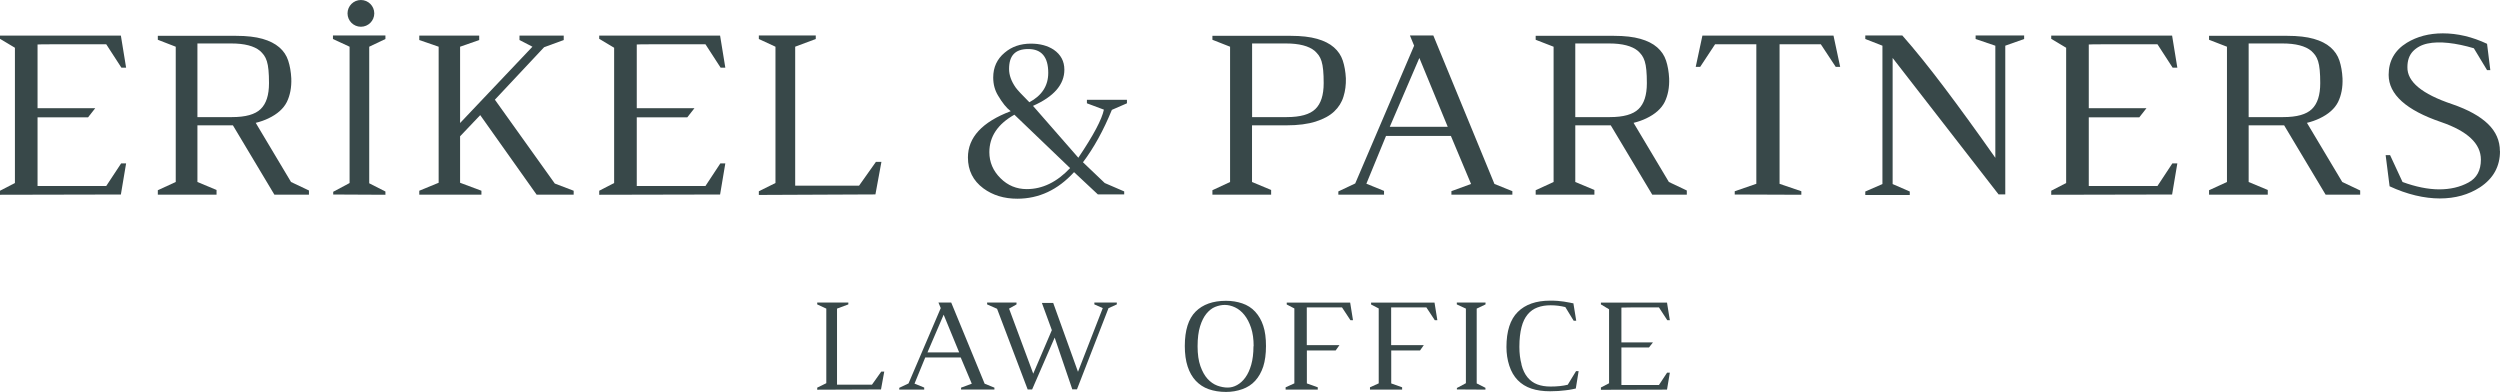
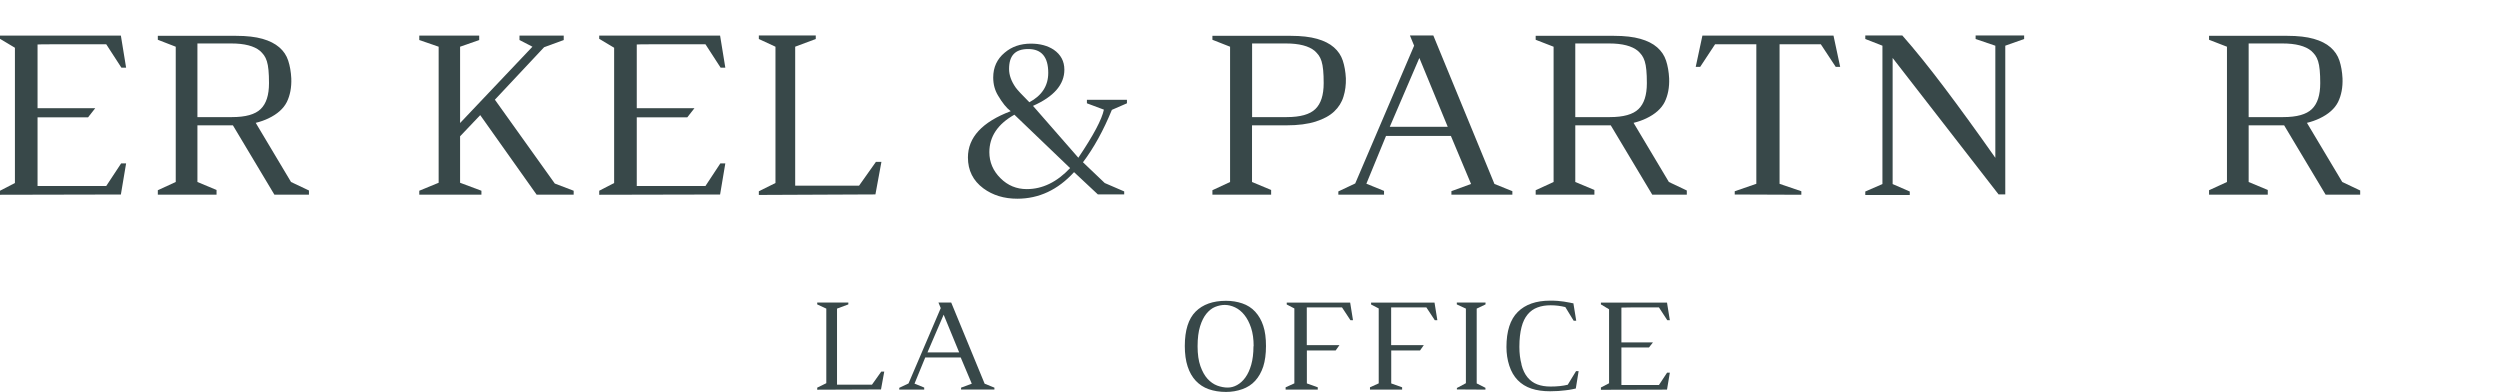
<svg xmlns="http://www.w3.org/2000/svg" id="katman_1" viewBox="0 0 291.63 45.72">
  <defs>
    <style>.cls-1{fill:#384849;stroke-width:0px;}</style>
  </defs>
  <path class="cls-1" d="M0,22.71v-.46l1.74-.9V5.57l-1.74-1.04v-.38h14.1l.61,3.74h-.55l-1.77-2.73c-5.34,0-8.01,0-8.01.03v7.43h6.73l-.84,1.07h-5.89v8.01h8.01l1.74-2.64h.58l-.61,3.63-14.1.03Z" />
  <path class="cls-1" d="M27.18,14.62h-4.15v6.61l2.23.93v.55h-6.85v-.52l2.09-.96V5.45l-2.09-.81v-.46h9.14c1.24,0,2.26.12,3.07.35.81.23,1.46.56,1.96.99s.84.94,1.04,1.55c.2.61.32,1.3.36,2.07.04,1.06-.14,1.98-.52,2.76-.39.77-1.1,1.41-2.15,1.91-.44.21-.94.39-1.48.52l4.12,6.9,2.09.99v.49h-4.03l-4.84-8.09ZM31.38,9.7c0-.6-.02-1.1-.06-1.52s-.1-.76-.19-1.04c-.09-.28-.2-.51-.33-.69s-.29-.35-.46-.51c-.7-.58-1.82-.87-3.36-.87h-3.95v8.59h4.03c1.59,0,2.7-.31,3.35-.94s.97-1.63.97-3.02Z" />
-   <path class="cls-1" d="M43.07,21.38l1.89.96v.38l-6.09-.03v-.32l1.91-1.02V5.45l-1.94-.9v-.41h6.12v.41l-1.89.9v15.92Z" />
  <path class="cls-1" d="M65.76,4.15v.52l-2.29.84-5.74,6.12,6.99,9.78,2.2.84v.46h-4.32l-6.58-9.28-2.35,2.47v5.42l2.49.93v.46h-7.25v-.46l2.26-.93V5.45l-2.26-.78v-.52h6.99v.52l-2.23.78v8.9l8.44-8.9-1.51-.78v-.52h5.16Z" />
  <path class="cls-1" d="M69.9,22.71v-.46l1.74-.9V5.57l-1.74-1.04v-.38h14.1l.61,3.74h-.55l-1.77-2.73c-5.34,0-8.01,0-8.01.03v7.43h6.73l-.84,1.07h-5.89v8.01h8.01l1.74-2.64h.58l-.61,3.63-14.1.03Z" />
  <path class="cls-1" d="M92.76,5.45v16.21h7.45l1.97-2.78h.64l-.7,3.8-13.6.06v-.43l1.94-.96V5.45l-1.94-.9v-.41h6.64v.41l-2.41.9Z" />
  <path class="cls-1" d="M129.7,12.82c-.98,2.4-2.11,4.44-3.37,6.11l2.54,2.42,2.27.98v.35h-3.07l-2.78-2.6c-1.89,2.07-4.1,3.1-6.62,3.1-1.54,0-2.86-.4-3.96-1.21-1.2-.89-1.8-2.09-1.8-3.6,0-2.34,1.66-4.14,4.99-5.4-.49-.37-.98-.98-1.48-1.83-.37-.61-.56-1.31-.56-2.1,0-1.18.44-2.15,1.33-2.89.83-.71,1.85-1.06,3.07-1.06,1.06,0,1.95.24,2.66.71.83.57,1.24,1.35,1.24,2.33,0,1.73-1.22,3.14-3.66,4.22l5.29,6.05c1.75-2.6,2.75-4.47,2.98-5.61l-1.98-.74v-.41h4.67v.41l-1.77.77ZM118.33,13.38c-1.95,1.1-2.92,2.56-2.92,4.37,0,1.16.43,2.18,1.3,3.04.85.85,1.87,1.27,3.07,1.27,1.83,0,3.51-.82,5.05-2.45l-6.5-6.23ZM120.07,11.93c1.48-.79,2.21-1.93,2.21-3.43,0-1.85-.78-2.78-2.33-2.78s-2.24.78-2.24,2.33c0,.71.26,1.43.77,2.16.1.14.28.35.55.64s.62.64,1.05,1.08Z" />
  <path class="cls-1" d="M146.05,14.62v6.61l2.23.93v.55h-6.85v-.52l2.06-.96V5.45l-2.06-.81v-.46h9.14c1.24,0,2.26.12,3.07.35s1.47.56,1.96.99.84.94,1.04,1.55.32,1.3.36,2.07c.02.75-.07,1.47-.28,2.13-.2.67-.57,1.25-1.09,1.74s-1.24.88-2.15,1.17c-.91.29-2.05.44-3.42.44h-4.03ZM154.41,9.7c0-.6-.02-1.1-.06-1.52-.04-.41-.1-.76-.19-1.04-.09-.28-.2-.51-.33-.69-.14-.18-.29-.35-.46-.51-.7-.58-1.82-.87-3.36-.87h-3.95v8.59h4.03c1.59,0,2.7-.31,3.35-.94s.97-1.63.97-3.02Z" />
  <path class="cls-1" d="M161.46,22.71h-5.34v-.38l1.97-.93,6.87-16.07-.49-1.19h2.73l7.13,17.32,2.09.84v.41h-7.11v-.41l2.29-.84-2.35-5.6h-7.57l-2.29,5.57,2.06.84v.43ZM168.88,14.79l-3.31-8.03-3.45,8.03h6.76Z" />
  <path class="cls-1" d="M187.91,14.62h-4.15v6.61l2.23.93v.55h-6.85v-.52l2.09-.96V5.45l-2.09-.81v-.46h9.14c1.24,0,2.26.12,3.07.35.81.23,1.47.56,1.96.99s.84.94,1.04,1.55c.2.61.32,1.3.36,2.07.04,1.06-.14,1.98-.52,2.76-.39.77-1.1,1.41-2.15,1.91-.44.21-.94.39-1.48.52l4.12,6.9,2.09.99v.49h-4.03l-4.84-8.09ZM192.11,9.7c0-.6-.02-1.1-.06-1.52s-.1-.76-.19-1.04c-.09-.28-.2-.51-.33-.69s-.29-.35-.46-.51c-.7-.58-1.82-.87-3.36-.87h-3.95v8.59h4.03c1.59,0,2.7-.31,3.35-.94.65-.63.97-1.63.97-3.02Z" />
  <path class="cls-1" d="M207.58,21.44l2.55.87v.41l-7.77-.03v-.38l2.52-.87V5.16h-4.81l-1.74,2.64h-.52l.78-3.65h15.29l.78,3.65h-.52l-1.74-2.64h-4.81v16.27Z" />
  <path class="cls-1" d="M232.75,5.33l-2.29-.78v-.41h5.66v.41l-2.2.78v17.35h-.78l-12.36-15.92v14.71l2,.87v.41h-5.19v-.41l2-.87V5.33l-2-.78v-.41h4.32c1.45,1.64,3.07,3.65,4.86,6.02s3.79,5.12,5.99,8.25V5.33Z" />
-   <path class="cls-1" d="M239.28,22.71v-.46l1.74-.9V5.57l-1.74-1.04v-.38h14.1l.61,3.74h-.55l-1.77-2.73c-5.34,0-8.01,0-8.01.03v7.43h6.73l-.84,1.07h-5.89v8.01h8.01l1.74-2.64h.58l-.61,3.63-14.1.03Z" />
  <path class="cls-1" d="M266.46,14.62h-4.15v6.61l2.23.93v.55h-6.85v-.52l2.09-.96V5.45l-2.09-.81v-.46h9.14c1.24,0,2.26.12,3.07.35.81.23,1.47.56,1.96.99s.84.94,1.04,1.55c.2.61.32,1.3.36,2.07.04,1.06-.14,1.98-.52,2.76-.39.77-1.1,1.41-2.15,1.91-.44.21-.94.39-1.48.52l4.12,6.9,2.09.99v.49h-4.03l-4.84-8.09ZM270.66,9.7c0-.6-.02-1.1-.06-1.52s-.1-.76-.19-1.04c-.09-.28-.2-.51-.33-.69s-.29-.35-.46-.51c-.7-.58-1.82-.87-3.36-.87h-3.95v8.59h4.03c1.59,0,2.7-.31,3.35-.94.65-.63.97-1.63.97-3.02Z" />
-   <path class="cls-1" d="M291.63,17.63c0,1.78-.77,3.18-2.32,4.21-1.34.87-2.9,1.31-4.7,1.31s-3.83-.47-5.86-1.42l-.46-3.63h.52l1.45,3.13c1.53.56,2.94.85,4.25.86,1.31,0,2.45-.26,3.44-.8.97-.52,1.45-1.41,1.45-2.67,0-1.86-1.55-3.32-4.64-4.38-4.08-1.39-6.12-3.23-6.12-5.51,0-1.62.71-2.87,2.12-3.74,1.2-.73,2.6-1.1,4.2-1.1,1.72,0,3.44.41,5.16,1.22l.38,3.07h-.38l-1.54-2.55c-1.04-.31-2.03-.52-2.96-.62s-1.75-.08-2.45.07-1.27.46-1.7.91c-.43.46-.64,1.07-.64,1.84-.04,1.7,1.7,3.14,5.22,4.32,1.86.64,3.25,1.41,4.18,2.31.93.9,1.39,1.96,1.39,3.18Z" />
-   <path class="cls-1" d="M43.66,1.56c0,.86-.7,1.56-1.56,1.56s-1.56-.7-1.56-1.56.7-1.56,1.56-1.56,1.56.7,1.56,1.56Z" />
  <path class="cls-1" d="M97.64,36v8.87h4.08l1.08-1.52h.35l-.38,2.08-7.44.03v-.24l1.06-.52v-8.7l-1.06-.49v-.22h3.63v.22l-1.32.49Z" />
  <path class="cls-1" d="M107.82,45.45h-2.92v-.21l1.08-.51,3.76-8.79-.27-.65h1.49l3.9,9.47,1.14.46v.22h-3.89v-.22l1.25-.46-1.29-3.06h-4.14l-1.25,3.05,1.13.46v.24ZM111.89,41.11l-1.81-4.4-1.89,4.4h3.7Z" />
-   <path class="cls-1" d="M125.09,45.43l-2.06-6.05-2.63,6.05h-.52l-3.57-9.41-1.16-.51v-.22h3.43v.22l-.87.49,2.82,7.59,2.17-5.08-1.16-3.17h1.32l2.89,8.03,2.89-7.43-.98-.43v-.22h2.62v.22l-.97.44-3.68,9.47h-.52Z" />
  <path class="cls-1" d="M138.21,40.37c0-1.84.42-3.18,1.26-4.02s2.02-1.26,3.55-1.26c.67,0,1.3.1,1.89.3.59.2,1.1.52,1.51.97s.73.99.94,1.64c.22.65.32,1.44.32,2.37s-.11,1.73-.32,2.39c-.22.66-.53,1.21-.94,1.66s-.91.77-1.51.98-1.22.32-1.89.32c-.75,0-1.42-.11-2.02-.32s-1.09-.54-1.51-.98c-.41-.44-.73-.99-.95-1.67-.22-.67-.33-1.47-.33-2.39ZM146.24,40.38c0-.82-.1-1.54-.3-2.14-.2-.6-.46-1.1-.78-1.5-.32-.4-.68-.69-1.08-.88-.4-.19-.8-.29-1.21-.29-.37,0-.74.08-1.12.23s-.71.42-1.02.79c-.3.37-.55.86-.74,1.48-.19.61-.29,1.39-.29,2.32s.11,1.7.33,2.32c.22.61.49,1.11.83,1.48.34.37.71.63,1.13.79.41.15.82.23,1.22.23.37,0,.73-.09,1.09-.29s.68-.48.97-.88c.29-.4.52-.9.69-1.5.17-.6.26-1.32.26-2.14Z" />
  <path class="cls-1" d="M152.43,44.72l1.29.46v.27h-3.75v-.27l1.02-.46v-8.74l-.89-.46v-.22h7.4l.33,2.05h-.3l-.98-1.49h-4.11v4.4h3.81l-.44.62h-3.36v3.86Z" />
  <path class="cls-1" d="M162.27,44.72l1.29.46v.27h-3.75v-.27l1.02-.46v-8.74l-.89-.46v-.22h7.4l.33,2.05h-.3l-.98-1.49h-4.11v4.4h3.81l-.44.62h-3.36v3.86Z" />
  <path class="cls-1" d="M172.25,44.72l1.03.52v.21l-3.33-.02v-.17l1.05-.56v-8.7l-1.06-.49v-.22h3.35v.22l-1.03.49v8.71Z" />
  <path class="cls-1" d="M177.48,42.53c.16.62.4,1.12.72,1.5.31.37.68.64,1.13.81.45.17.96.25,1.55.25.77,0,1.44-.07,2-.21l.97-1.59h.3l-.33,2.03s-.17.04-.42.09c-.25.05-.51.09-.79.12-.26.03-.54.06-.83.08-.29.02-.61.03-.96.03-.82,0-1.55-.1-2.18-.31-.63-.21-1.16-.54-1.6-.99-.43-.44-.76-1.01-.98-1.69-.22-.68-.33-1.4-.33-2.17,0-1.85.44-3.22,1.32-4.09.88-.88,2.14-1.32,3.78-1.32.35,0,.65.01.9.03s.49.05.7.08c.11.02.22.04.34.06.12.02.24.04.35.06.11.02.2.04.28.06.07.02.12.02.14.02l.33,2.03h-.3l-.97-1.59c-.56-.14-1.13-.21-1.71-.21s-1.08.08-1.53.25c-.45.16-.83.43-1.15.81-.32.38-.56.87-.72,1.49-.16.62-.25,1.38-.25,2.29v.03c0,.73.08,1.4.25,2.02Z" />
  <path class="cls-1" d="M186.75,45.45v-.25l.95-.49v-8.63l-.95-.57v-.21h7.71l.33,2.05h-.3l-.97-1.49c-2.92,0-4.38,0-4.38.02v4.06h3.68l-.46.59h-3.22v4.38h4.38l.95-1.44h.32l-.33,1.98-7.71.02Z" />
</svg>